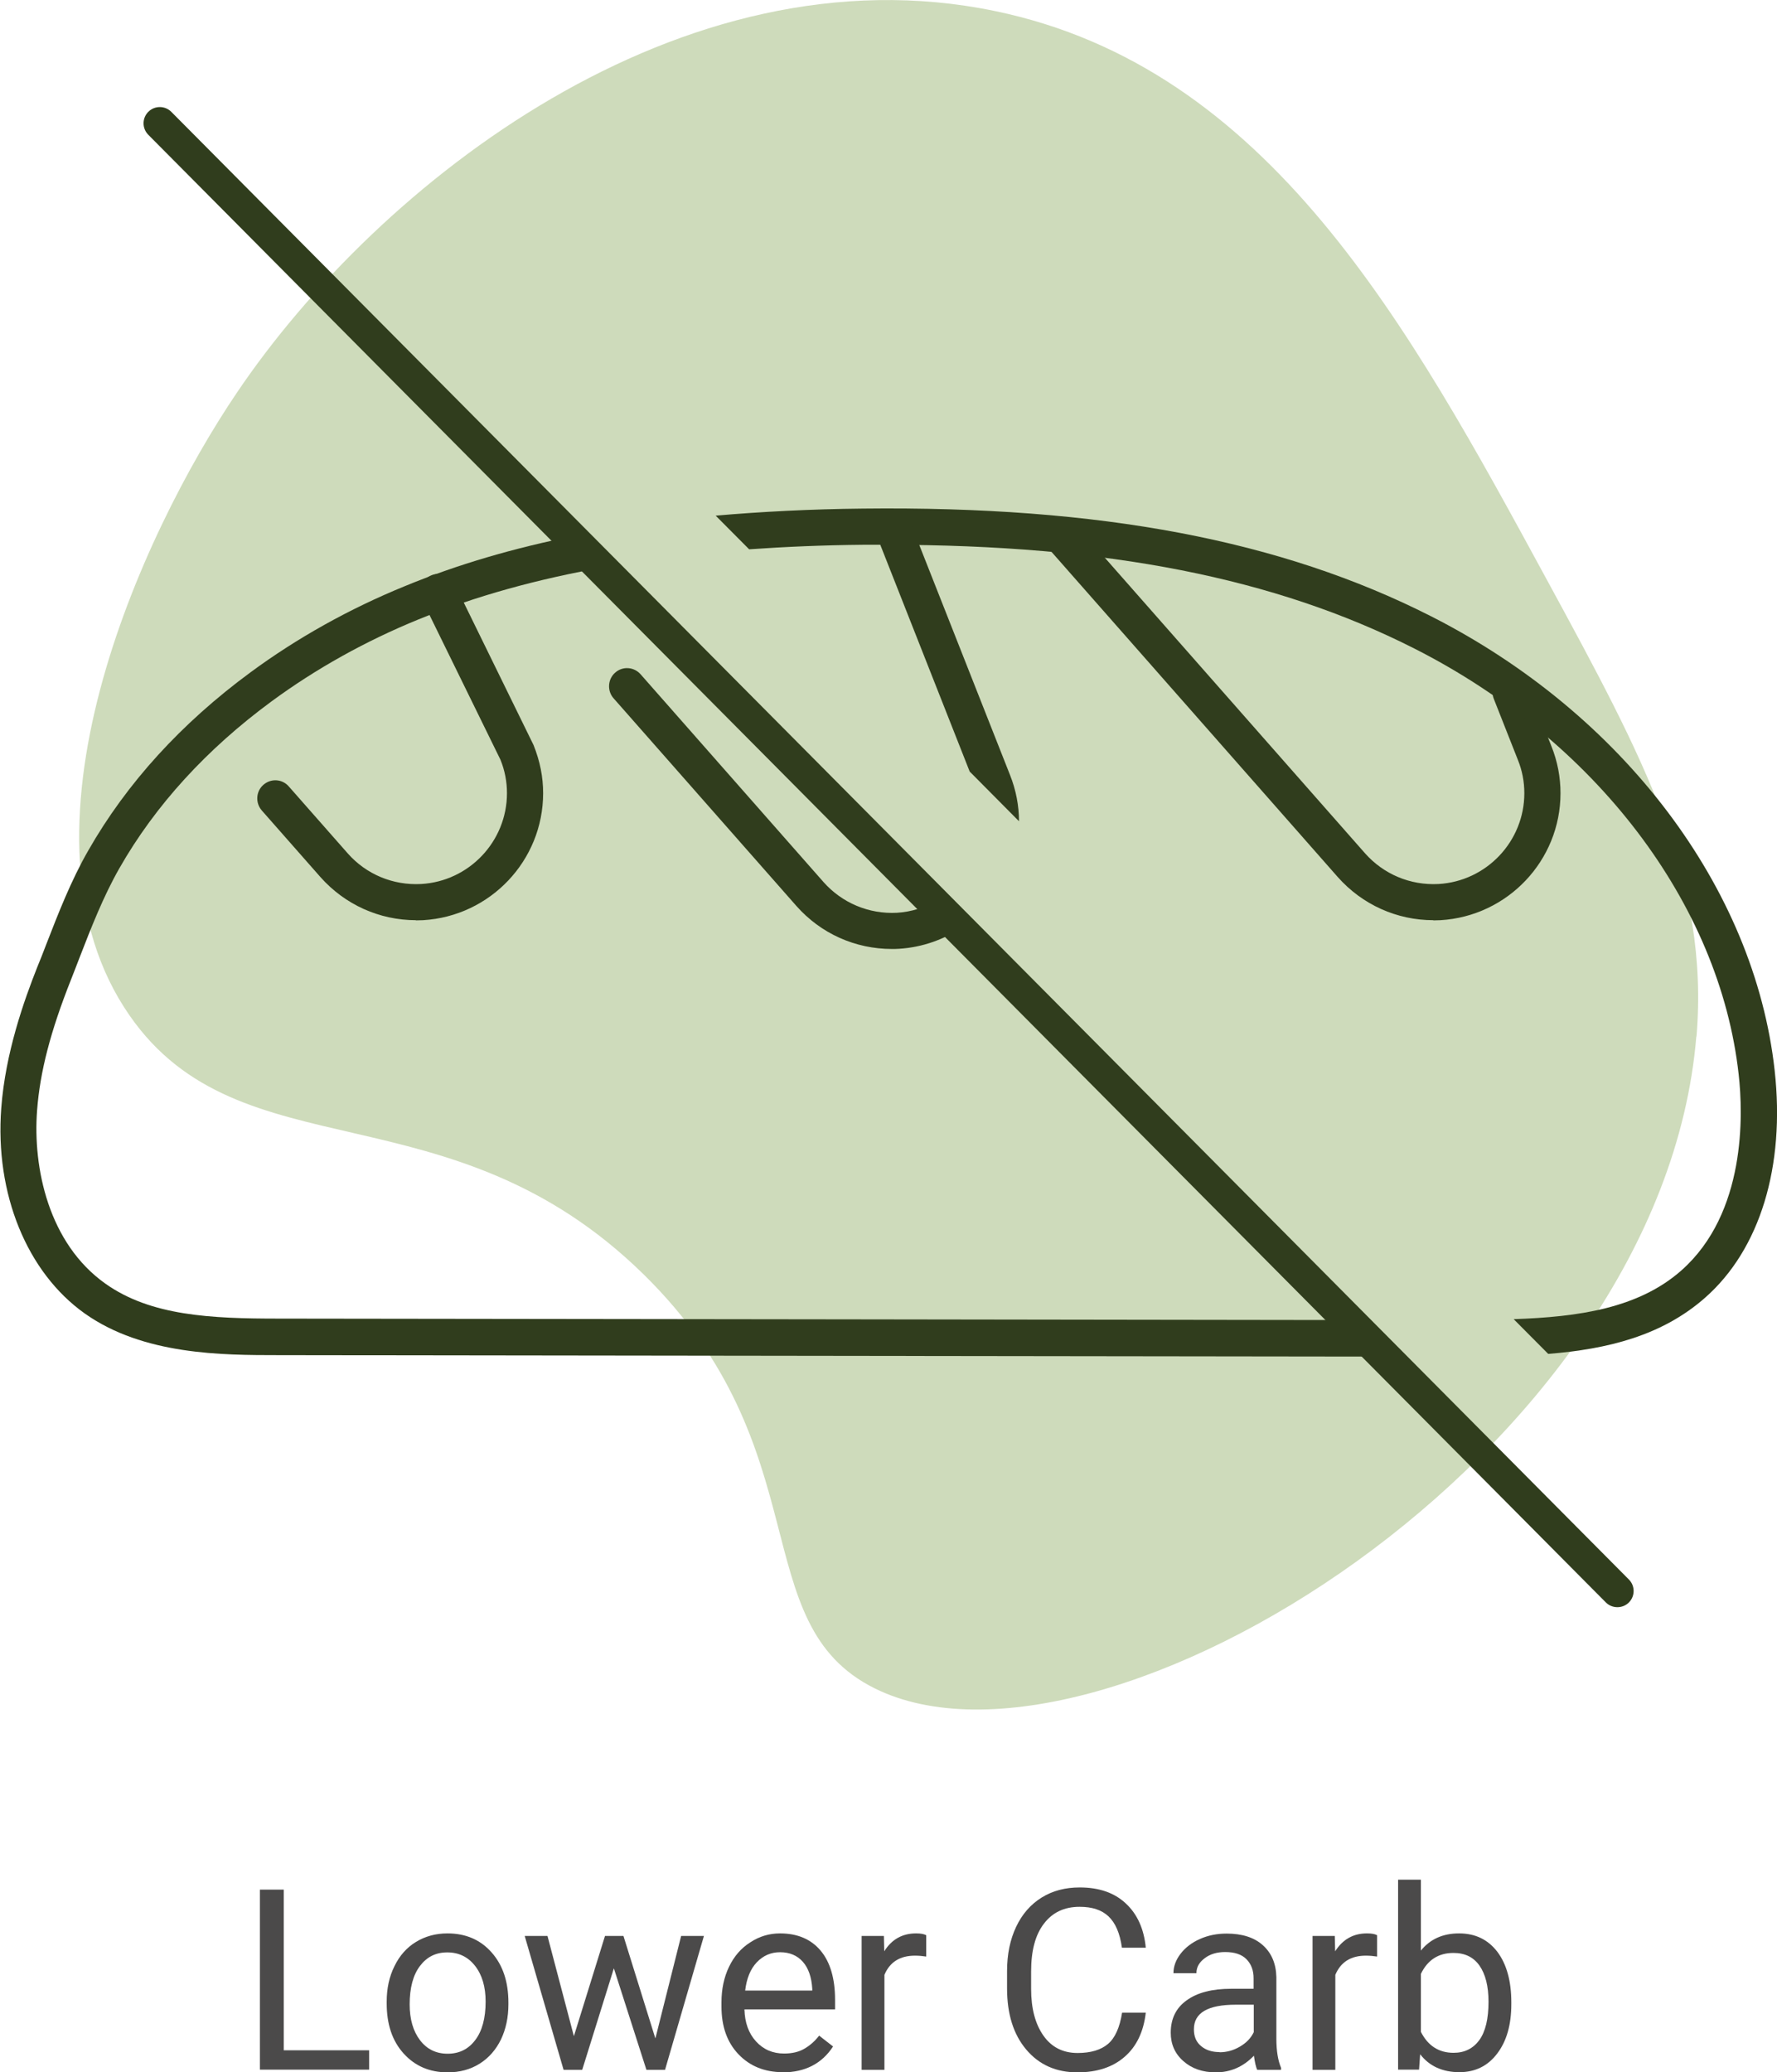
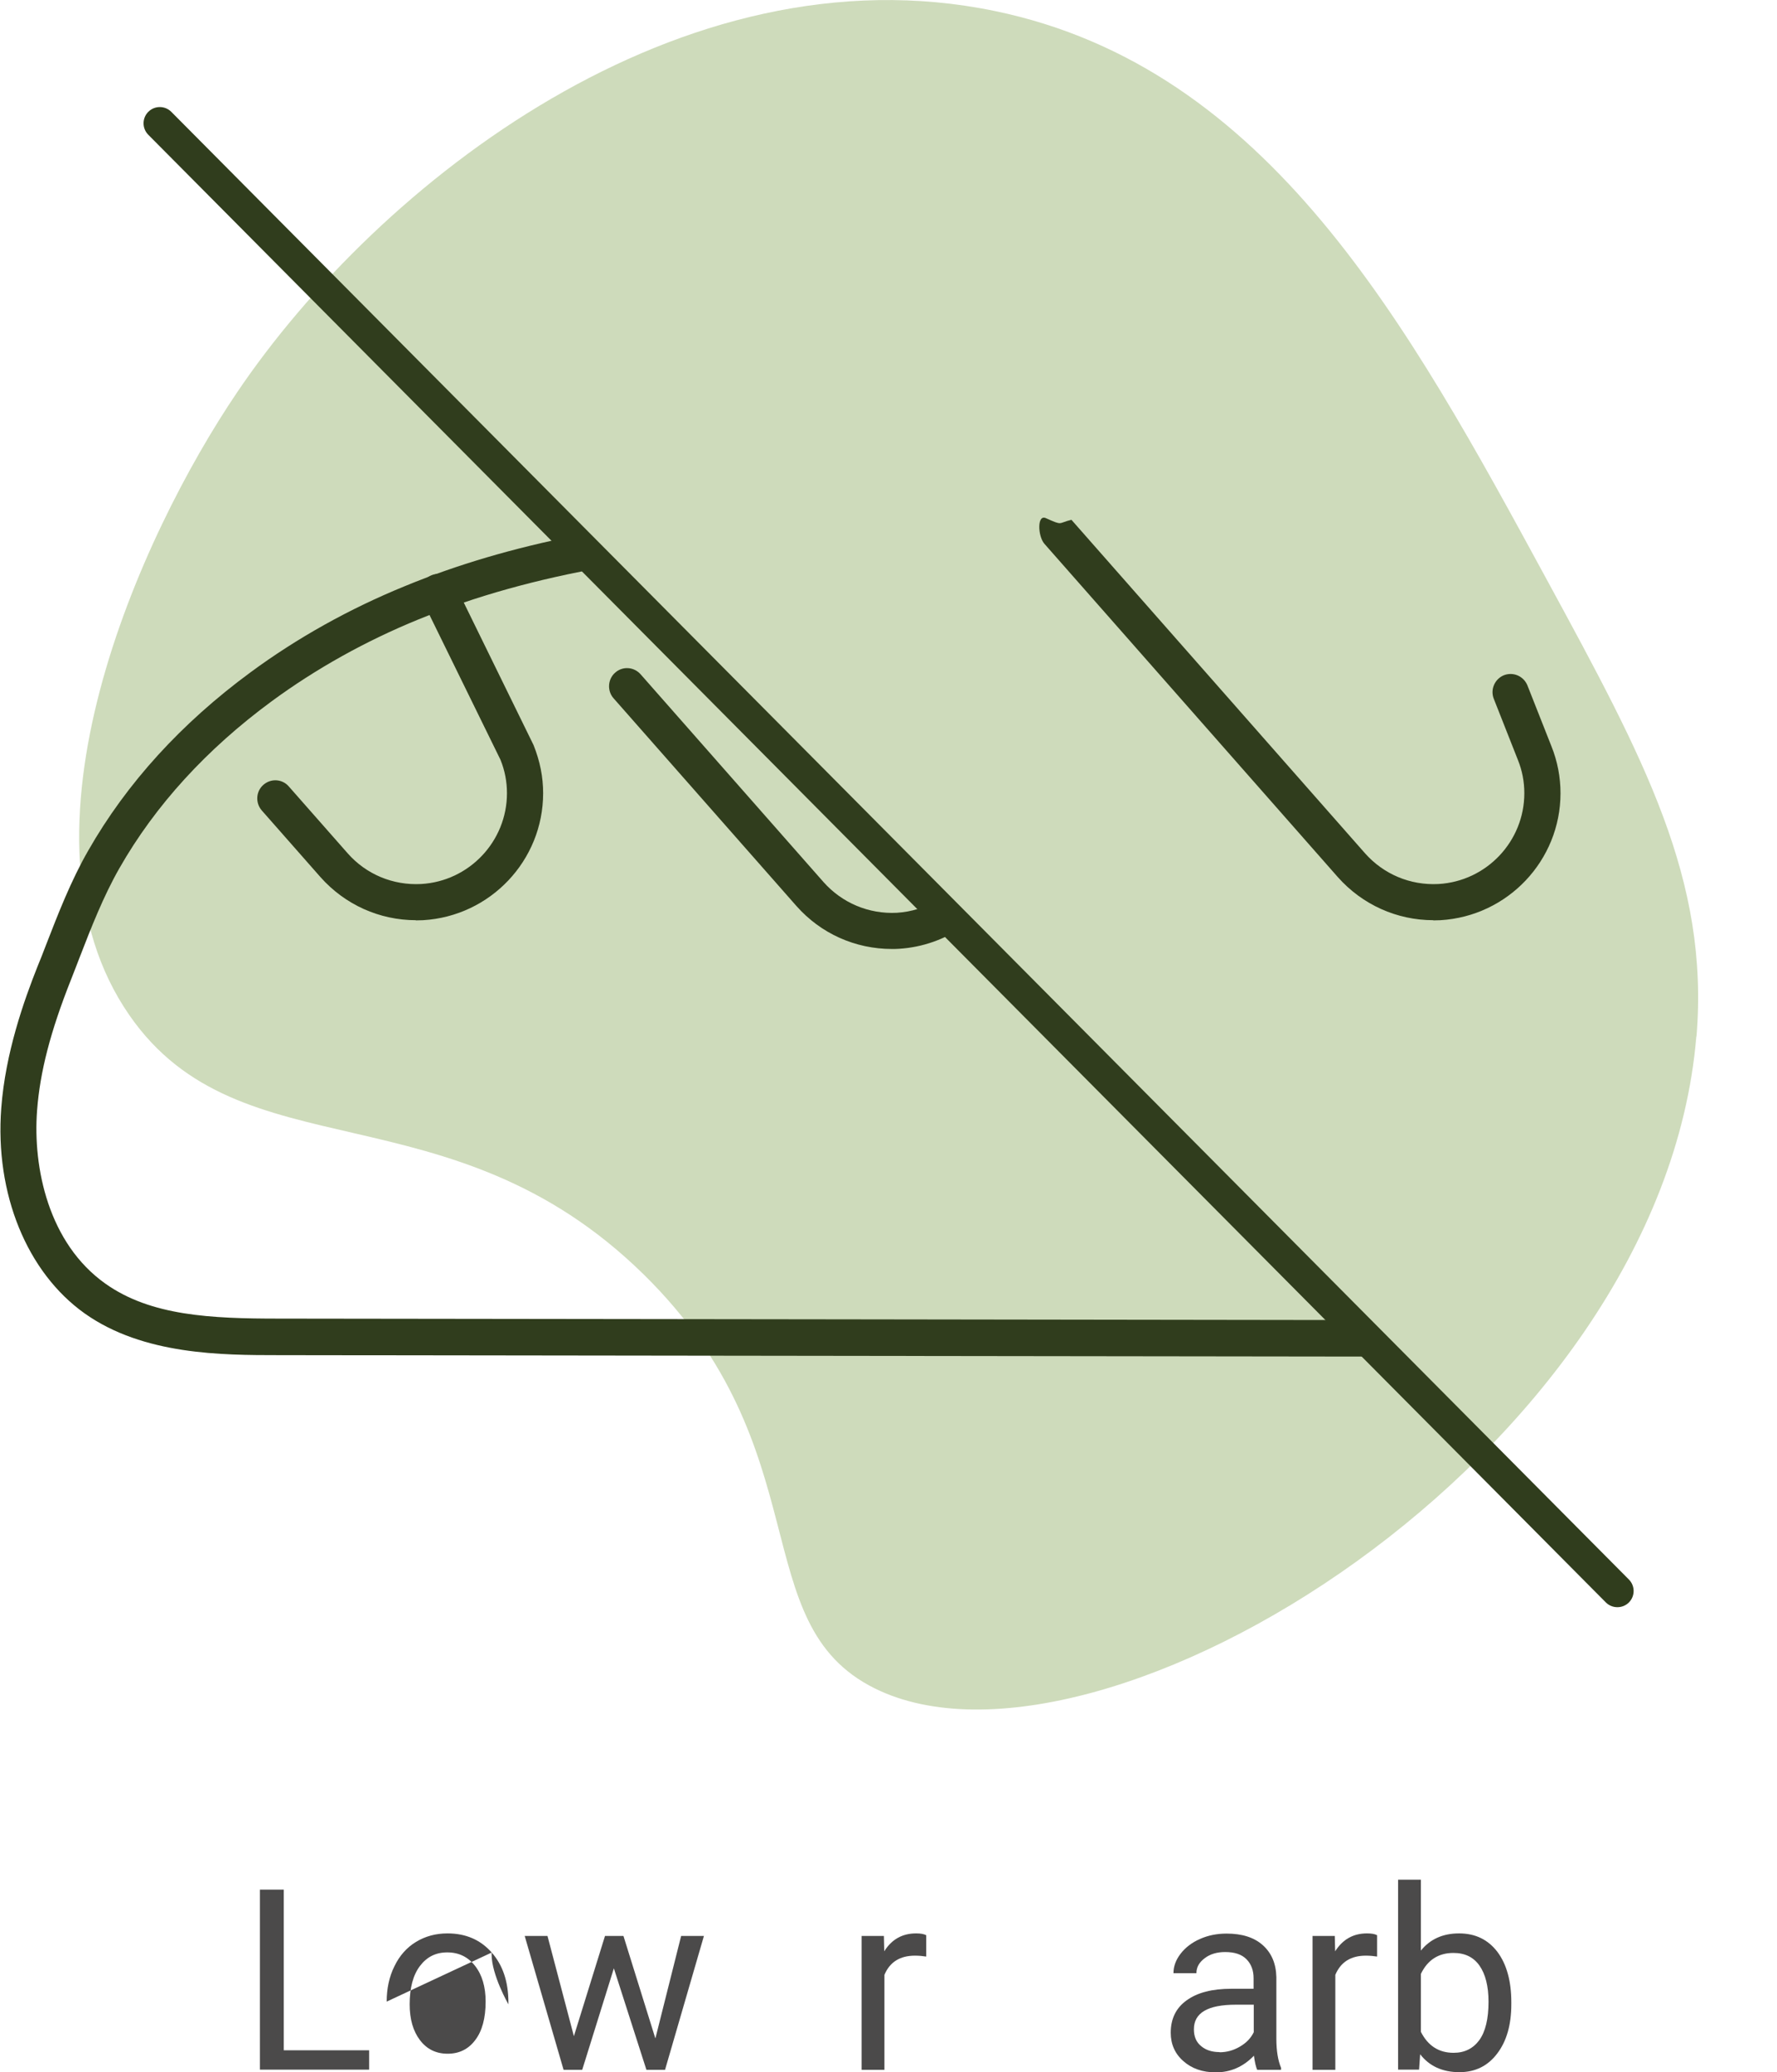
<svg xmlns="http://www.w3.org/2000/svg" id="Ebene_2" viewBox="0 0 98.25 114.53">
  <defs>
    <style>
      .cls-1 {
        fill: #4b4a4a;
      }

      .cls-2 {
        fill: #303d1d;
      }

      .cls-3 {
        fill: #437b30;
      }

      .cls-4 {
        fill: #cedbbb;
      }
    </style>
  </defs>
  <g id="Ebene_1-2" data-name="Ebene_1">
    <g>
-       <path class="cls-3" d="M10.05,41.99s0,0,0,0c0,0,0,0,0,0Z" />
      <path class="cls-4" d="M93.79,57.28c-1.92,23.19-33.02,42.18-45.42,36.04-7.25-3.59-2.91-13.2-12.79-22.89-10.74-10.53-22.27-5.45-28.42-14.31-6.91-9.95.57-26.5,5.96-34.45C20.94,10.1,37.65-2.99,55.01.61c15.14,3.14,22.85,17.33,30.53,31.46,5.37,9.88,8.97,16.52,8.26,25.22h0Z" />
      <g>
        <path class="cls-2" d="M79.25,50.86c-2.02,0-3.93-.86-5.28-2.38l-16.23-18.43c-.36-.42-.41-1.64.09-1.41.96.43.65.27,1.41.09l16.23,18.43c1.03,1.16,2.5,1.78,4.06,1.7,2.66-.15,4.75-2.36,4.75-5.02,0-.64-.12-1.26-.36-1.85l-1.33-3.37c-.2-.51.05-1.09.56-1.3.52-.2,1.09.05,1.3.56l1.33,3.37c.33.82.5,1.7.5,2.59,0,3.72-2.92,6.8-6.64,7.02-.13,0-.26.01-.39.01Z" />
        <path class="cls-2" d="M23,50.86c-2.02,0-3.93-.86-5.28-2.38l-3.25-3.69c-.36-.42-.32-1.05.09-1.41.42-.37,1.05-.33,1.41.09l3.25,3.69c1.03,1.17,2.51,1.78,4.06,1.7,2.66-.15,4.75-2.36,4.75-5.02,0-.64-.12-1.26-.36-1.85l-4.33-8.83c-.24-.5-.04-1.1.46-1.34.5-.24,1.09-.04,1.34.46l4.36,8.9c.36.9.53,1.77.53,2.66,0,3.72-2.92,6.8-6.64,7.02-.13,0-.26.01-.4.01Z" />
        <path class="cls-2" d="M89.42,88.83c-.23,0-.46-.09-.63-.26L8.2,7.45c-.35-.35-.35-.92,0-1.27.35-.35.92-.35,1.27,0l80.59,81.12c.35.35.35.92,0,1.27-.17.17-.4.26-.63.26Z" />
-         <path class="cls-2" d="M41.42,30.36c2-.14,4.08-.23,6.29-.25.45,0,.89,0,1.33,0,12.17,0,21.46,1.83,29.17,5.74,10,5.07,16.87,14.09,17.92,23.53.25,2.2.42,7.67-3.17,10.84-2.37,2.09-5.68,2.57-9.27,2.69l1.91,1.92c3.27-.26,6.29-1,8.68-3.11,3.03-2.67,4.43-7.25,3.84-12.56-1.12-10.11-8.4-19.72-19-25.1-8.28-4.2-18.27-6.1-31.43-5.95-2.89.03-5.58.17-8.12.39l1.85,1.86Z" />
-         <path class="cls-2" d="M53.62,42.65l2.72,2.74c0-.87-.17-1.73-.49-2.54l-5.43-13.76c-.2-.51-.78-.76-1.3-.56-.51.2-.77.78-.56,1.3l5.06,12.83Z" />
        <path class="cls-2" d="M74.87,72.96l-28.13-.04h0l-31.33-.04c-3.75,0-7.07-.15-9.58-1.93-3.15-2.23-4.02-6.41-3.78-9.57.16-2.14.74-4.37,1.87-7.22.16-.4.31-.8.47-1.21.65-1.68,1.33-3.42,2.21-4.96,1.99-3.49,4.83-6.59,8.42-9.23,2.45-1.8,5.19-3.33,8.13-4.53,3.13-1.28,6.56-2.23,10.37-2.9l-1.71-1.72c-3.41.68-6.52,1.59-9.41,2.78-3.09,1.26-5.97,2.87-8.55,4.77-3.82,2.81-6.84,6.12-8.97,9.85-.96,1.67-1.66,3.48-2.34,5.23-.15.4-.31.8-.47,1.19-.75,1.89-1.77,4.76-2,7.81-.36,4.74,1.42,9.09,4.62,11.36,3.24,2.29,7.57,2.3,10.74,2.3l61.45.08-1.99-2Z" />
        <path class="cls-2" d="M51.82,49.76c-.66.39-1.41.64-2.23.69-1.55.08-3.03-.54-4.06-1.7l-10.11-11.48c-.37-.42-1-.46-1.41-.09-.41.36-.45,1-.09,1.41l10.11,11.48c1.35,1.53,3.26,2.38,5.28,2.38.13,0,.26,0,.39-.01,1.32-.08,2.54-.53,3.56-1.23l-1.44-1.45Z" />
      </g>
      <g>
        <path class="cls-1" d="M15.69,113.32h4.72v1.07h-6.04v-9.95h1.32v8.88Z" />
-         <path class="cls-1" d="M21.38,110.63c0-.72.14-1.38.43-1.96.28-.58.68-1.03,1.19-1.34.51-.31,1.09-.47,1.74-.47,1.01,0,1.82.35,2.44,1.05s.93,1.62.93,2.78v.09c0,.72-.14,1.37-.41,1.94-.28.57-.67,1.02-1.18,1.34-.51.32-1.1.48-1.77.48-1,0-1.81-.35-2.44-1.05s-.93-1.62-.93-2.77v-.09ZM22.65,110.78c0,.82.19,1.48.57,1.98.38.5.89.75,1.53.75s1.15-.25,1.53-.76c.38-.5.57-1.21.57-2.12,0-.81-.19-1.47-.58-1.97-.39-.5-.9-.75-1.54-.75s-1.13.25-1.51.75c-.38.5-.57,1.21-.57,2.13Z" />
+         <path class="cls-1" d="M21.38,110.63c0-.72.14-1.38.43-1.96.28-.58.68-1.03,1.19-1.34.51-.31,1.09-.47,1.74-.47,1.01,0,1.82.35,2.44,1.05s.93,1.62.93,2.78v.09s-.93-1.62-.93-2.77v-.09ZM22.65,110.78c0,.82.19,1.48.57,1.98.38.5.89.75,1.53.75s1.15-.25,1.53-.76c.38-.5.57-1.21.57-2.12,0-.81-.19-1.47-.58-1.97-.39-.5-.9-.75-1.54-.75s-1.13.25-1.51.75c-.38.5-.57,1.21-.57,2.13Z" />
        <path class="cls-1" d="M36.24,112.65l1.42-5.65h1.26l-2.15,7.4h-1.03l-1.8-5.61-1.75,5.61h-1.03l-2.15-7.4h1.26l1.46,5.54,1.72-5.54h1.02l1.76,5.65Z" />
-         <path class="cls-1" d="M43.28,114.53c-1,0-1.82-.33-2.45-.99-.63-.66-.94-1.54-.94-2.64v-.23c0-.73.14-1.39.42-1.97.28-.58.67-1.03,1.18-1.35.5-.33,1.05-.49,1.64-.49.96,0,1.71.32,2.24.95.53.63.8,1.54.8,2.72v.53h-5.01c.02.73.23,1.32.64,1.77.41.45.93.67,1.55.67.45,0,.83-.09,1.13-.27.31-.18.58-.42.81-.72l.77.6c-.62.95-1.55,1.43-2.79,1.43ZM43.13,107.9c-.51,0-.94.19-1.29.56-.35.37-.56.89-.64,1.56h3.71v-.1c-.04-.64-.21-1.14-.52-1.49-.31-.35-.73-.53-1.26-.53Z" />
        <path class="cls-1" d="M51.21,108.14c-.19-.03-.4-.05-.62-.05-.83,0-1.39.35-1.69,1.06v5.25h-1.26v-7.4h1.23l.02.85c.41-.66,1-.99,1.76-.99.25,0,.43.03.56.1v1.18Z" />
-         <path class="cls-1" d="M63.35,111.24c-.12,1.05-.51,1.87-1.17,2.44-.65.57-1.52.86-2.61.86-1.18,0-2.12-.42-2.83-1.26-.71-.84-1.06-1.97-1.06-3.38v-.96c0-.93.17-1.74.5-2.44.33-.7.8-1.24,1.41-1.62s1.31-.56,2.11-.56c1.06,0,1.91.29,2.54.88.64.59,1.01,1.41,1.11,2.45h-1.32c-.11-.8-.36-1.37-.74-1.73-.38-.36-.91-.53-1.6-.53-.84,0-1.5.31-1.97.93-.48.62-.71,1.5-.71,2.65v.96c0,1.08.23,1.94.68,2.58s1.08.96,1.89.96c.73,0,1.29-.17,1.68-.5.39-.33.65-.91.78-1.73h1.32Z" />
        <path class="cls-1" d="M69.51,114.4c-.07-.15-.13-.41-.18-.78-.59.61-1.29.92-2.11.92-.73,0-1.33-.21-1.79-.62-.47-.41-.7-.94-.7-1.57,0-.77.29-1.37.88-1.79.59-.43,1.41-.64,2.47-.64h1.23v-.58c0-.44-.13-.79-.4-1.06-.26-.26-.65-.39-1.17-.39-.45,0-.83.11-1.13.34-.31.23-.46.5-.46.83h-1.27c0-.37.13-.73.39-1.07.26-.34.62-.62,1.07-.82.45-.2.94-.3,1.48-.3.85,0,1.52.21,2,.64.48.43.73,1.01.75,1.76v3.4c0,.68.09,1.22.26,1.62v.11h-1.33ZM67.42,113.43c.4,0,.77-.1,1.13-.31s.61-.47.77-.8v-1.52h-.99c-1.55,0-2.32.45-2.32,1.36,0,.4.13.71.4.93.26.22.6.33,1.02.33Z" />
        <path class="cls-1" d="M76.14,108.14c-.19-.03-.4-.05-.62-.05-.83,0-1.39.35-1.69,1.06v5.25h-1.26v-7.4h1.23l.02.85c.42-.66,1-.99,1.76-.99.25,0,.43.03.56.1v1.18Z" />
        <path class="cls-1" d="M83.56,110.78c0,1.13-.26,2.04-.78,2.72-.52.69-1.22,1.03-2.09,1.03-.93,0-1.66-.33-2.17-.99l-.06.85h-1.16v-10.5h1.26v3.92c.51-.63,1.21-.95,2.11-.95s1.6.34,2.12,1.02c.51.68.77,1.61.77,2.79v.11ZM82.3,110.64c0-.86-.17-1.53-.5-2-.33-.47-.81-.7-1.44-.7-.83,0-1.43.39-1.8,1.16v3.2c.39.77.99,1.16,1.81,1.16.61,0,1.08-.24,1.42-.7.34-.47.51-1.18.51-2.12Z" />
      </g>
    </g>
  </g>
</svg>